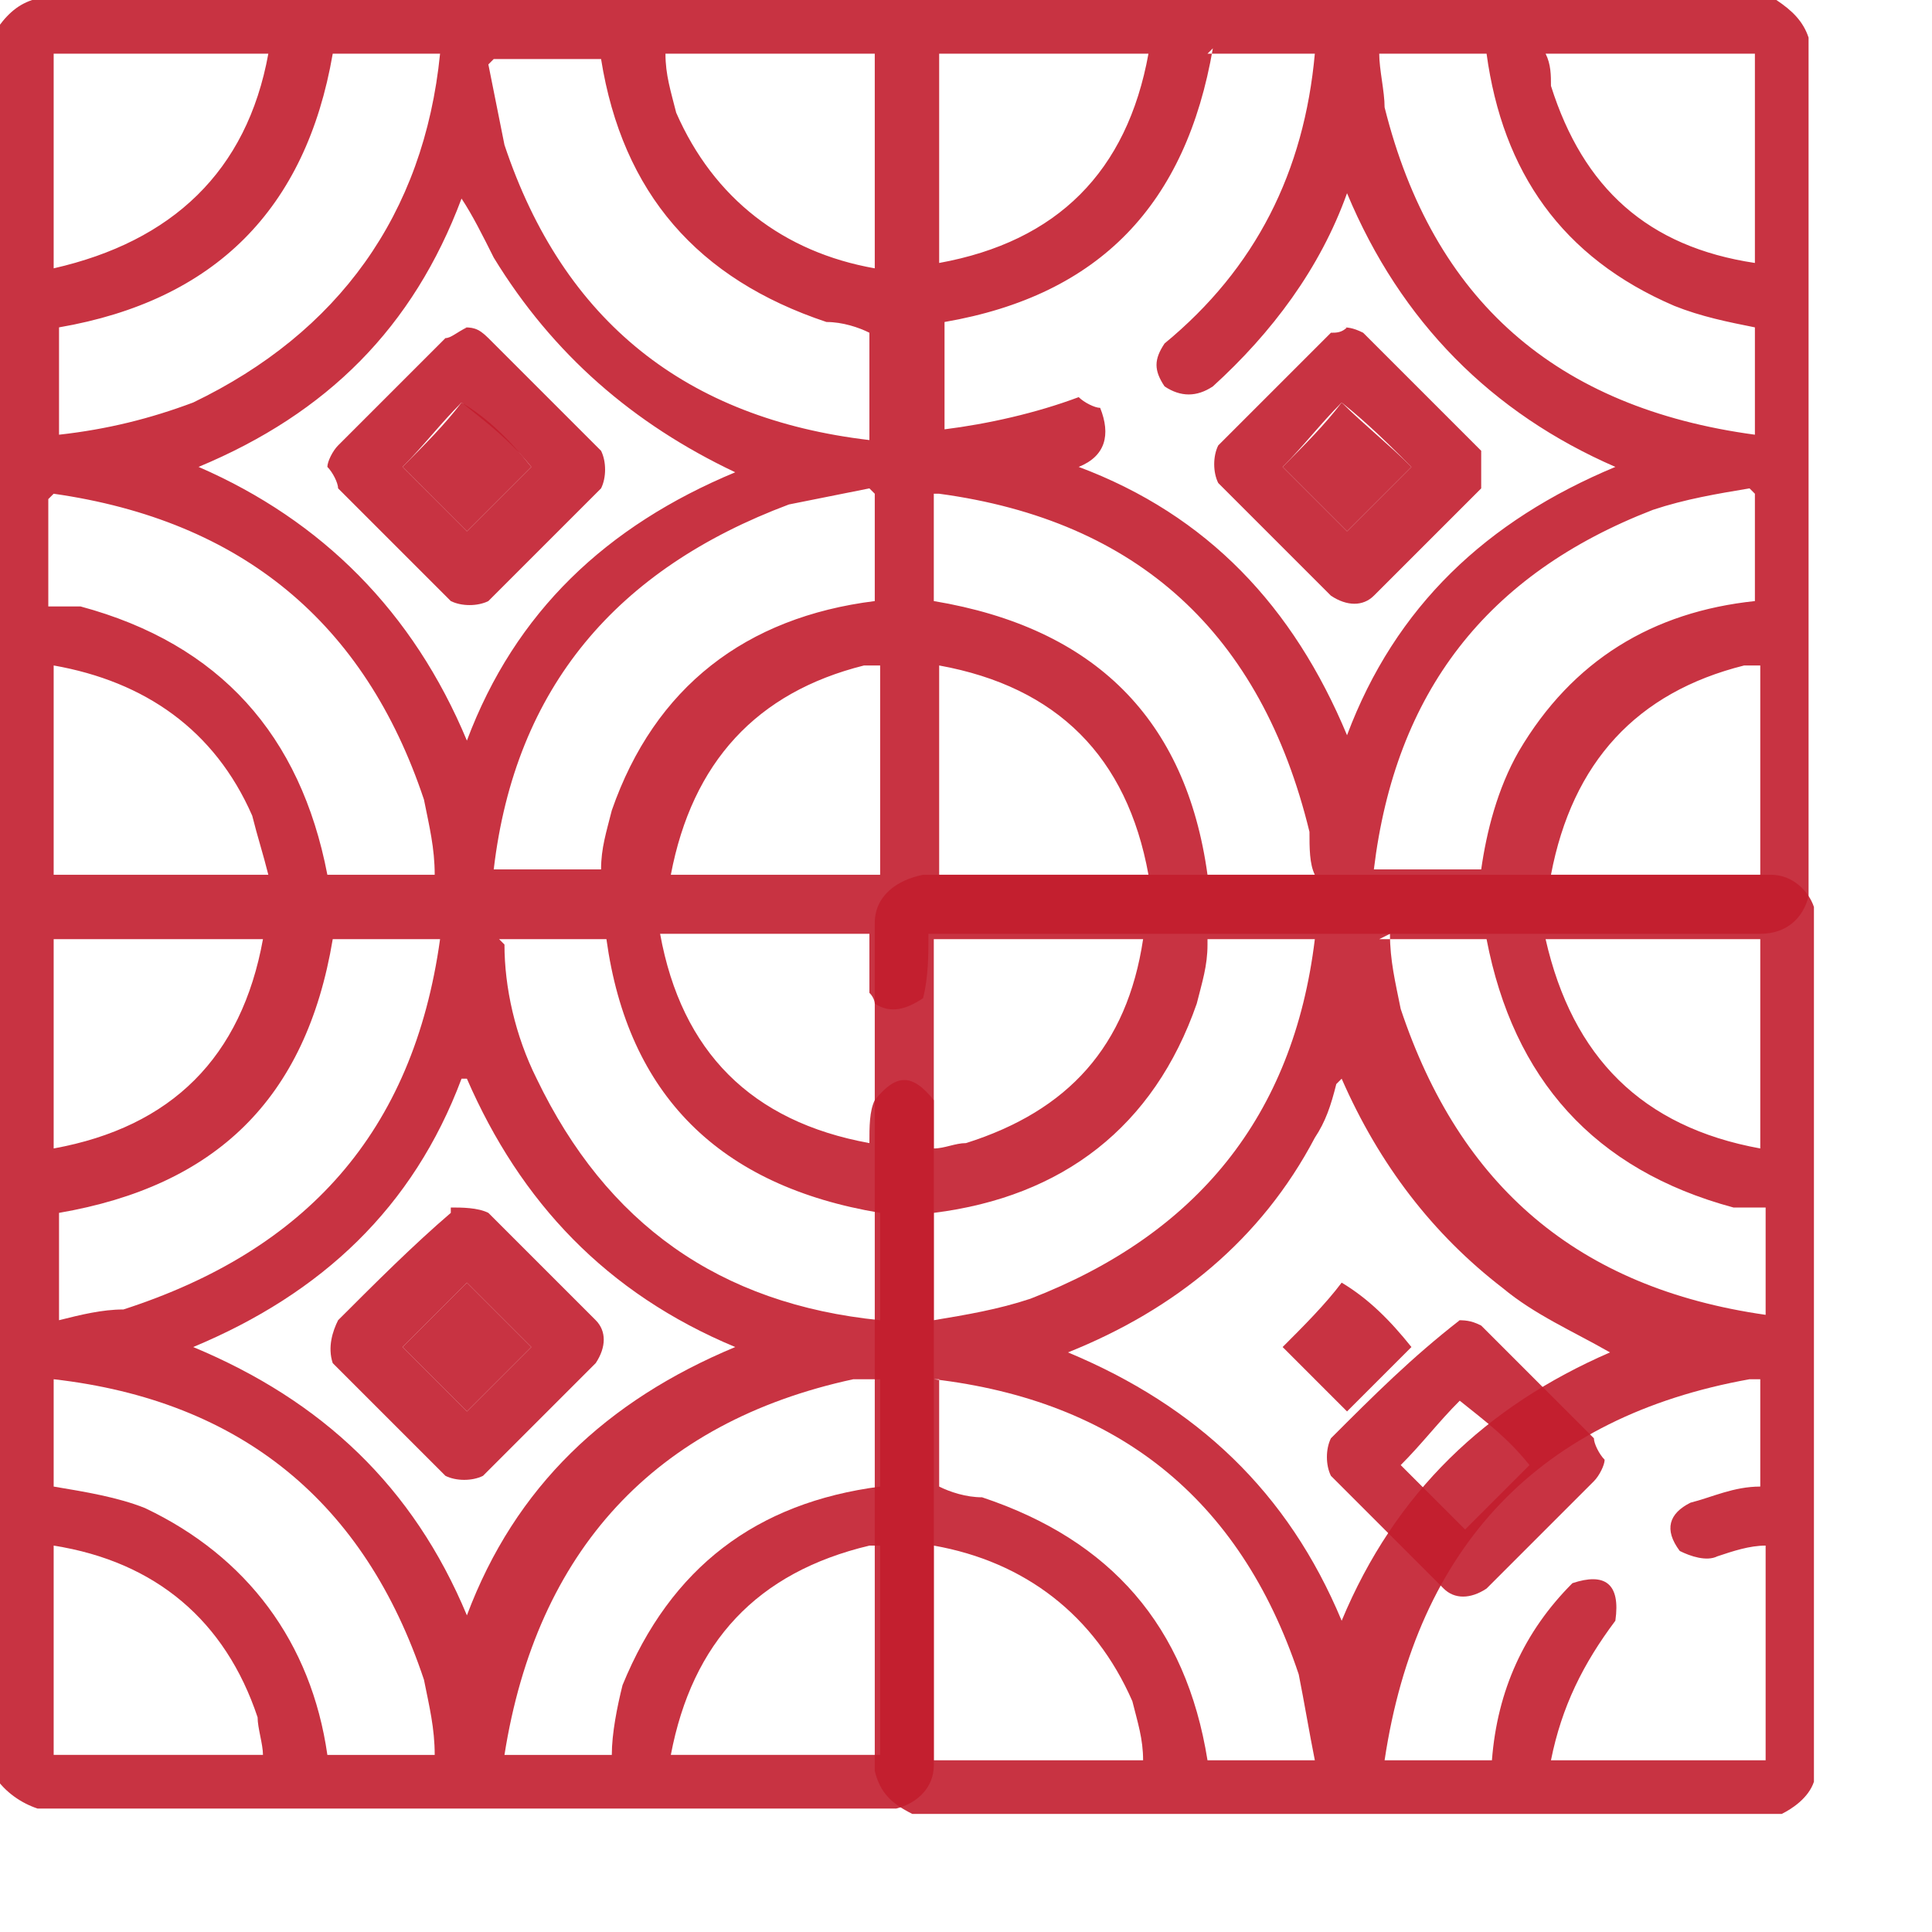
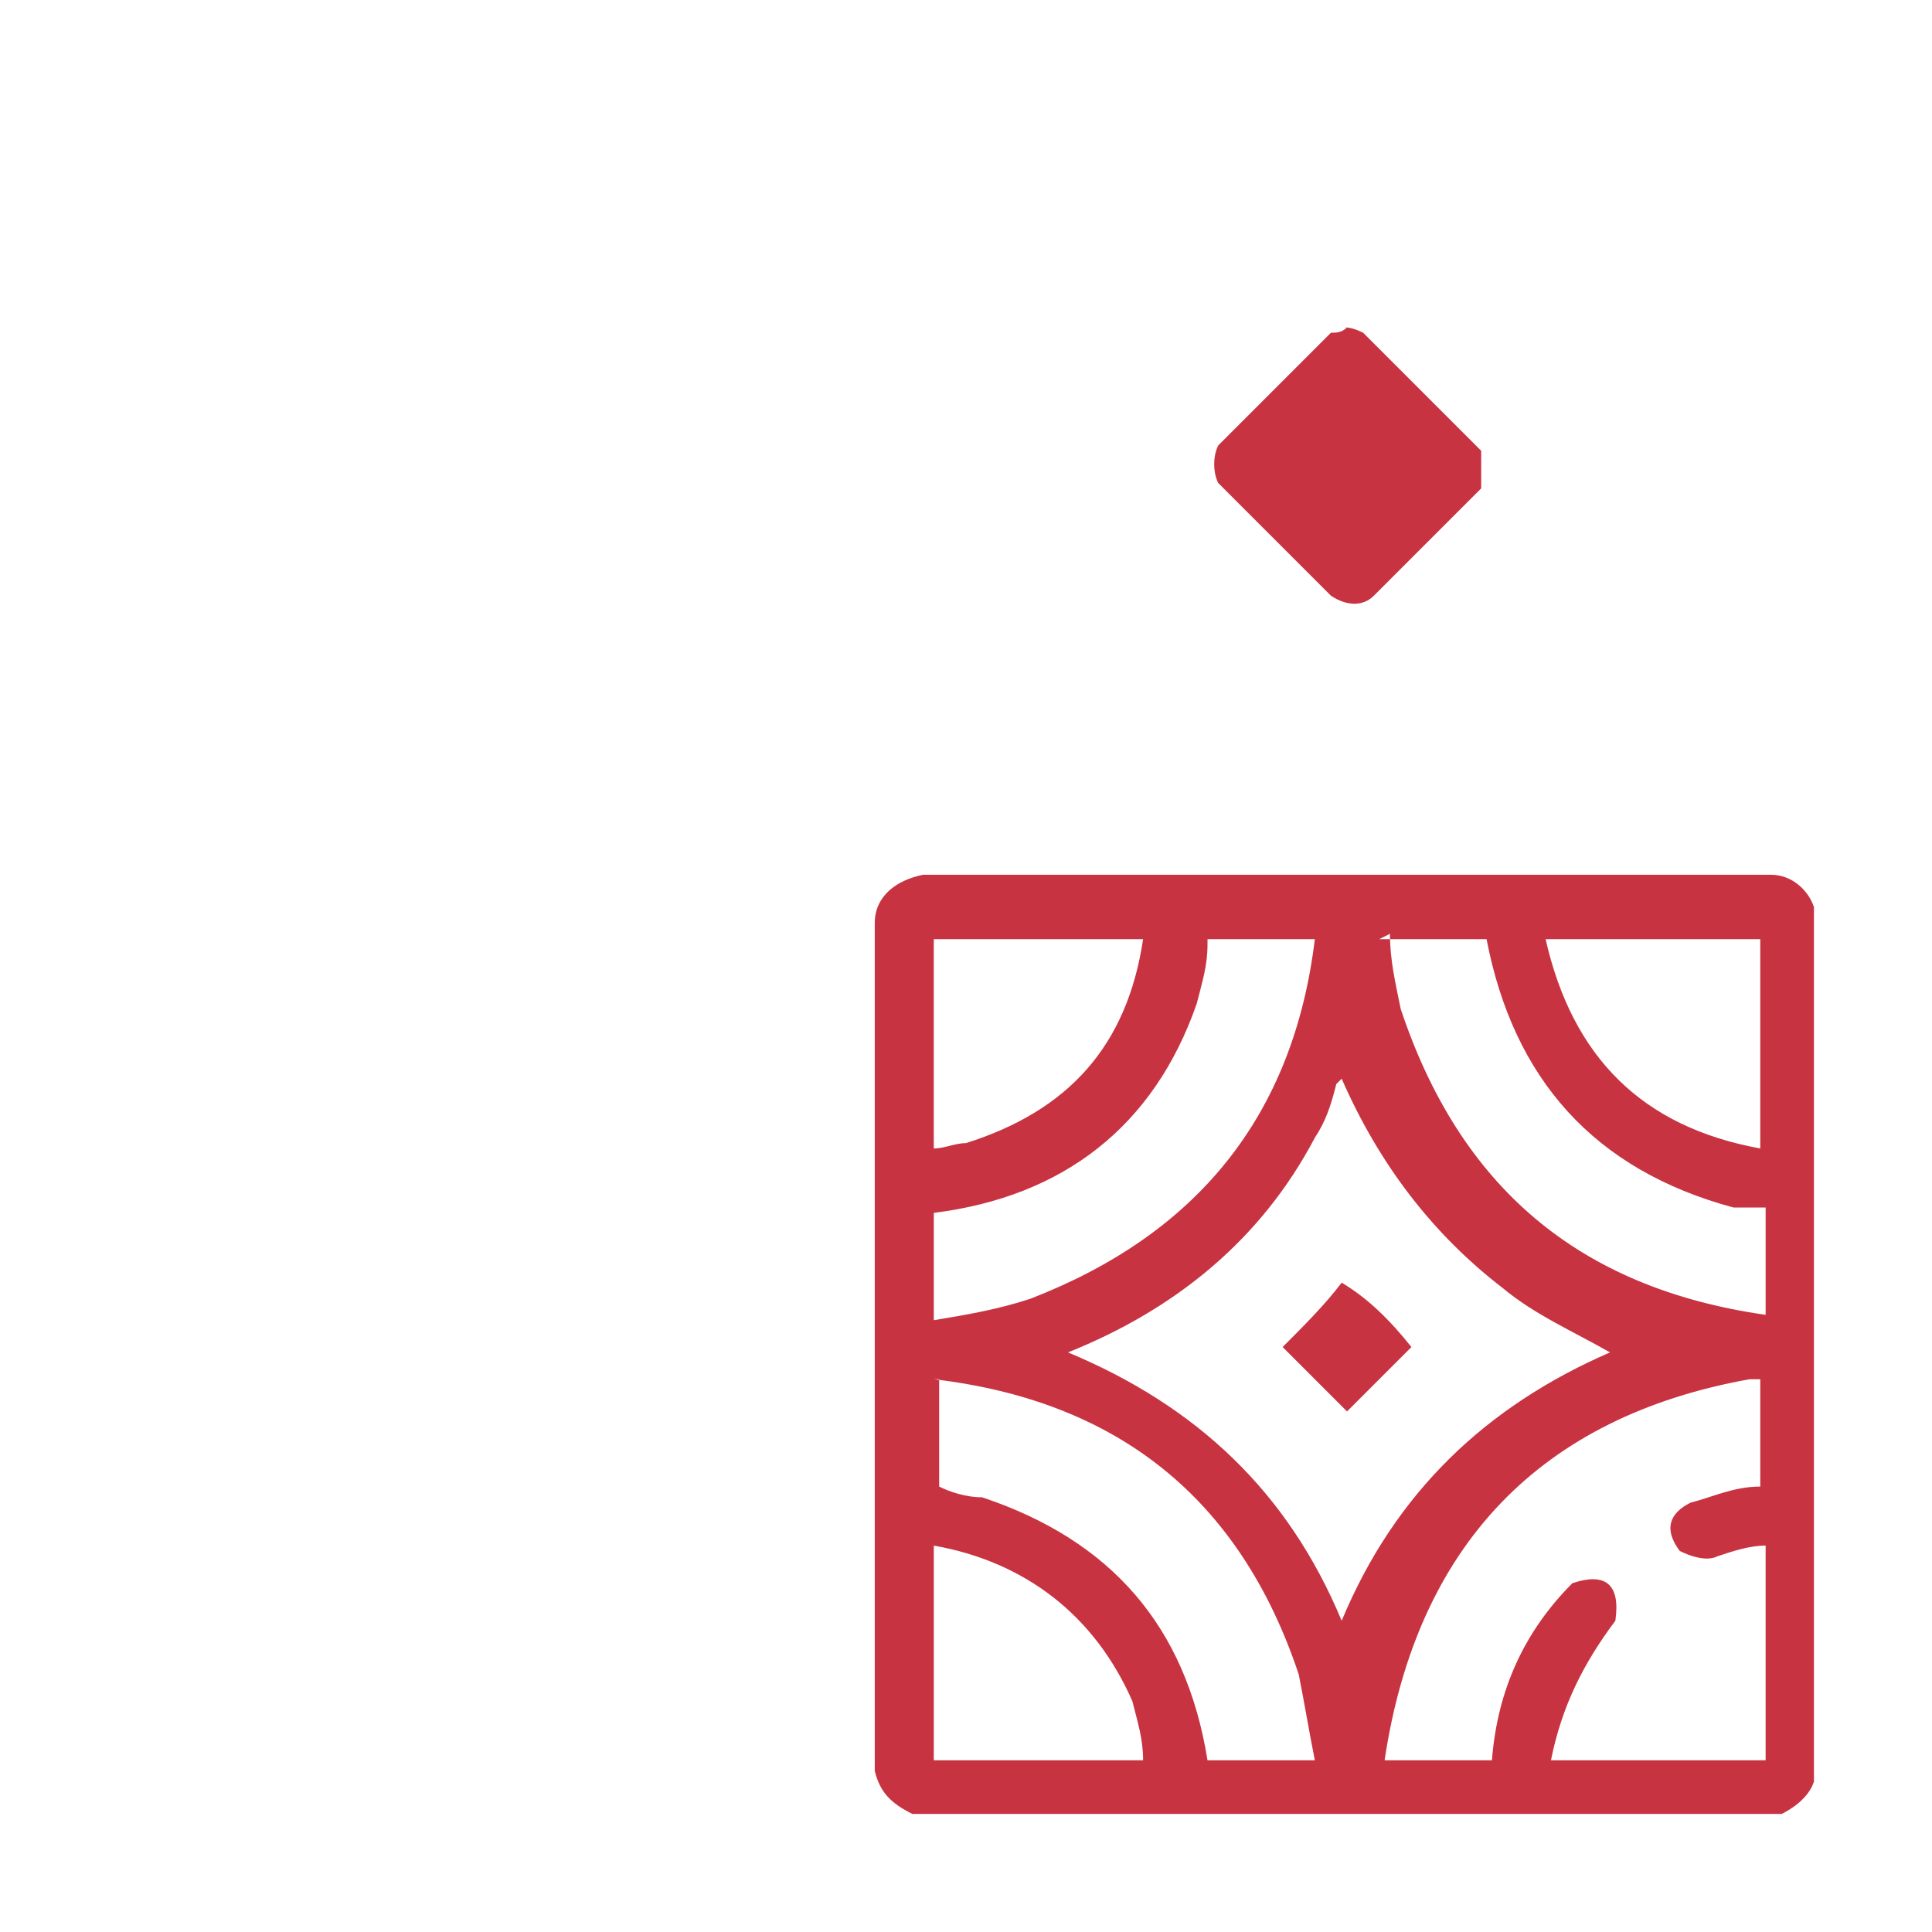
<svg xmlns="http://www.w3.org/2000/svg" version="1.1" viewBox="0 0 36 36">
  <defs>
    <style>
      .cls-1 {
        opacity: .9;
      }

      .cls-1, .cls-2, .cls-3, .cls-4, .cls-5 {
        fill: #c21d2e;
        fill-rule: evenodd;
        isolation: isolate;
      }

      .cls-2 {
        opacity: .9;
      }

      .cls-6 {
        fill: none;
      }

      .cls-3 {
        opacity: .9;
      }

      .cls-4 {
        opacity: .9;
      }

      .cls-5 {
        opacity: .9;
      }

      .cls-7 {
        clip-path: url(#clippath);
      }
    </style>
    <clipPath id="clippath">
      <rect class="cls-6" width="36" height="36" />
    </clipPath>
  </defs>
  <g>
    <g id="katman_1">
      <g class="cls-7">
        <g>
-           <path class="cls-3" d="M.6,0h16.2c0,0,0,0,.1,0h16.2c.3.2.5.4.6.7,0,5.3,0,10.7,0,16-.1.4-.4.7-.9.7-5.2,0-10.3,0-15.5,0,0,.4,0,.8-.1,1.2-.3.2-.6.3-.9.1,0,0,0-.1-.1-.2,0-.4,0-.7,0-1.1h-3.9c.4,2.2,1.7,3.5,3.9,3.9,0-.3,0-.6.1-.8.4-.5.7-.5,1.1,0,0,4.1,0,8.2,0,12.4,0,.4-.3.7-.7.8-5.3,0-10.6,0-16,0-.3-.1-.6-.3-.8-.6v-16.2c0,0,0,0,0-.1V.6C.1.3.3.1.6,0ZM1,1c1.3,0,2.7,0,4,0-.4,2.2-1.8,3.5-4,4,0-1.3,0-2.7,0-4ZM6.2,1h2c-.3,3-1.9,5.2-4.6,6.5-.8.3-1.6.5-2.5.6,0-.7,0-1.3,0-2,2.9-.5,4.6-2.2,5.1-5.1ZM9.2,1.1c.6,0,1.3,0,2,0,.4,2.5,1.8,4.1,4.2,4.9.3,0,.6.1.8.2,0,.7,0,1.3,0,2-3.4-.4-5.7-2.2-6.8-5.5-.1-.5-.2-1-.3-1.5ZM12.4,1h3.9c0,1.3,0,2.7,0,4-1.7-.3-3-1.3-3.7-2.9-.1-.4-.2-.7-.2-1.1ZM17.5,1c1.3,0,2.6,0,3.9,0-.4,2.2-1.7,3.5-3.9,3.9V1ZM22.5,1h2c-.2,2.2-1.1,4-2.8,5.4-.2.3-.2.5,0,.8.3.2.6.2.9,0,1.1-1,2-2.2,2.5-3.6,1,2.4,2.7,4.1,5,5.1-2.4,1-4.1,2.6-5,5-1-2.4-2.6-4.1-5-5,.5-.2.6-.6.4-1.1-.1,0-.3-.1-.4-.2-.8.3-1.7.5-2.5.6,0-.7,0-1.3,0-2,2.9-.5,4.5-2.2,5-5.1ZM25.7,1h2c.3,2.2,1.4,3.8,3.5,4.7.5.2,1,.3,1.5.4,0,.7,0,1.3,0,2-3.7-.5-6-2.5-6.9-6.1,0-.3-.1-.7-.1-1ZM28.8,1h3.9v3.9c-2-.3-3.2-1.4-3.8-3.3,0-.2,0-.4-.1-.6ZM8.6,3.7c.2.3.4.7.6,1.1,1.1,1.8,2.6,3.1,4.5,4-2.4,1-4.1,2.6-5,5-1-2.4-2.7-4.1-5-5.1,2.4-1,4-2.6,4.9-5ZM8.6,7.5c.5.3.9.7,1.3,1.2-.4.4-.8.8-1.2,1.2-.4-.4-.8-.8-1.2-1.2.4-.4.8-.8,1.1-1.2ZM25,7.5c.4.4.9.8,1.3,1.2-.4.4-.8.8-1.2,1.2-.4-.4-.8-.8-1.2-1.2.4-.4.8-.8,1.1-1.2ZM1,9.2c3.5.5,5.8,2.4,6.9,5.7.1.5.2.9.2,1.4-.7,0-1.3,0-2,0-.5-2.6-2-4.3-4.6-5-.2,0-.4,0-.6,0v-2ZM16.3,9.2c0,.7,0,1.3,0,2-2.4.3-4.1,1.6-4.9,3.9-.1.4-.2.7-.2,1.1-.7,0-1.4,0-2,0,.4-3.4,2.3-5.6,5.5-6.8.5-.1,1-.2,1.5-.3ZM17.5,9.2c3.7.5,6,2.6,6.9,6.3,0,.3,0,.6.1.8h-2c-.4-2.9-2.1-4.6-5.1-5.1v-2ZM32.7,9.2c0,.7,0,1.3,0,2-1.9.2-3.4,1.1-4.4,2.8-.4.7-.6,1.5-.7,2.2h-2c.4-3.3,2.1-5.5,5.2-6.7.6-.2,1.2-.3,1.8-.4ZM1,12.4c1.7.3,3,1.2,3.7,2.8.1.4.2.7.3,1.1-1.3,0-2.7,0-4,0v-3.9ZM16,12.4h.4v3.9h-3.9c.4-2.1,1.6-3.4,3.6-3.9ZM17.5,12.4c2.2.4,3.5,1.7,3.9,3.9-1.3,0-2.6,0-3.9,0v-3.9ZM32.4,12.4h.4v3.9h-3.9c.4-2.1,1.6-3.4,3.6-3.9ZM1,17.5h3.9c-.4,2.2-1.7,3.5-3.9,3.9,0-1.3,0-2.6,0-3.9ZM6.2,17.5h2c-.5,3.6-2.5,5.8-5.9,6.9-.4,0-.8.1-1.2.2v-2c2.9-.5,4.6-2.1,5.1-5.1ZM9.3,17.5h2c.4,2.9,2.1,4.6,5.1,5.1v2c-3-.3-5.1-1.8-6.4-4.5-.4-.8-.6-1.7-.6-2.5ZM8.6,20.1c0,0,.1,0,.1,0,1,2.3,2.6,4,5,5-2.4,1-4.1,2.6-5,5-1-2.4-2.7-4-5.1-5,2.4-1,4.1-2.6,5-5ZM8.7,23.9c.4.4.8.8,1.2,1.2-.4.4-.8.8-1.2,1.2-.4-.4-.8-.8-1.2-1.2.4-.4.8-.8,1.2-1.2ZM1,25.7c3.5.4,5.8,2.3,6.9,5.6.1.5.2.9.2,1.4-.7,0-1.3,0-2,0-.3-2.1-1.5-3.7-3.4-4.6-.5-.2-1.1-.3-1.7-.4v-2ZM15.8,25.7h.6v2c-2.3.3-3.9,1.5-4.8,3.7-.1.4-.2.9-.2,1.3-.7,0-1.4,0-2,0,.6-3.8,2.8-6.2,6.5-7ZM1,28.8c1.9.3,3.2,1.4,3.8,3.2,0,.2.1.5.1.7H1v-3.9ZM16.1,28.8h.3v3.9h-3.9c.4-2.1,1.6-3.4,3.7-3.9Z" />
-           <path class="cls-2" d="M8.6,6.1c.2,0,.3,0,.5.2.7.7,1.4,1.4,2.1,2.1.1.2.1.5,0,.7-.7.7-1.4,1.4-2.1,2.1-.2.1-.5.1-.7,0-.7-.7-1.4-1.4-2.1-2.1,0-.1-.1-.3-.2-.4,0-.1.1-.3.2-.4l2-2c.1,0,.2-.1.4-.2ZM8.6,7.5c-.4.4-.7.8-1.1,1.2.4.4.8.8,1.2,1.2.4-.4.8-.8,1.2-1.2-.4-.5-.8-.8-1.3-1.2Z" />
-           <path class="cls-4" d="M25,6.1c.1,0,.2,0,.4.1.7.7,1.5,1.5,2.2,2.2,0,.2,0,.5,0,.7-.7.7-1.3,1.3-2,2-.2.2-.5.2-.8,0-.7-.7-1.4-1.4-2.1-2.1-.1-.2-.1-.5,0-.7.7-.7,1.4-1.4,2.1-2.1.1,0,.2,0,.3-.1ZM25,7.5c-.4.4-.7.8-1.1,1.2.4.4.8.8,1.2,1.2.4-.4.8-.8,1.2-1.2-.4-.4-.8-.8-1.3-1.2Z" />
+           <path class="cls-4" d="M25,6.1c.1,0,.2,0,.4.1.7.7,1.5,1.5,2.2,2.2,0,.2,0,.5,0,.7-.7.7-1.3,1.3-2,2-.2.2-.5.2-.8,0-.7-.7-1.4-1.4-2.1-2.1-.1-.2-.1-.5,0-.7.7-.7,1.4-1.4,2.1-2.1.1,0,.2,0,.3-.1ZM25,7.5Z" />
          <path class="cls-1" d="M33.8,17v16.2c-.1.3-.4.5-.6.6h-16.2c-.4-.2-.6-.4-.7-.8,0-5.3,0-10.5,0-15.8,0-.5.4-.8.9-.9,5.2,0,10.5,0,15.8,0,.4,0,.7.3.8.6ZM17.4,17.5h3.9c-.3,2-1.4,3.2-3.3,3.8-.2,0-.4.1-.6.1v-3.9ZM22.5,17.5c.7,0,1.4,0,2,0-.4,3.3-2.2,5.5-5.3,6.7-.6.2-1.2.3-1.8.4,0-.7,0-1.4,0-2,2.4-.3,4.1-1.6,4.9-3.9.1-.4.2-.7.2-1.1ZM25.7,17.5c.7,0,1.3,0,2,0,.5,2.6,2,4.3,4.6,5,.2,0,.4,0,.6,0,0,.7,0,1.4,0,2-3.5-.5-5.7-2.4-6.8-5.7-.1-.5-.2-.9-.2-1.4ZM28.8,17.5c1.3,0,2.7,0,4,0v3.9c-2.2-.4-3.5-1.7-4-3.9ZM25,20.1c.7,1.6,1.7,2.9,3,3.9.6.5,1.3.8,2,1.2-2.3,1-4,2.6-5,5-1-2.4-2.7-4-5.1-5,2-.8,3.6-2.1,4.6-4,.2-.3.3-.6.4-1ZM25,23.9c.5.3.9.7,1.3,1.2-.4.4-.8.8-1.2,1.2-.4-.4-.8-.8-1.2-1.2.4-.4.8-.8,1.1-1.2ZM17.4,25.7c3.4.4,5.7,2.2,6.8,5.5.1.5.2,1.1.3,1.6-.7,0-1.3,0-2,0-.4-2.5-1.8-4.1-4.2-4.9-.3,0-.6-.1-.8-.2,0-.7,0-1.3,0-2ZM32.5,25.7h.3c0,.7,0,1.3,0,2-.5,0-.9.2-1.3.3-.4.2-.5.5-.2.9.2.1.5.2.7.1.3-.1.6-.2.9-.2,0,1.3,0,2.7,0,4-1.3,0-2.7,0-4,0,.2-1,.6-1.8,1.2-2.6.1-.7-.2-.9-.8-.7-.9.9-1.4,2-1.5,3.3-.7,0-1.3,0-2,0,.6-4,2.9-6.4,6.8-7.1ZM17.4,28.8c1.7.3,3,1.3,3.7,2.9.1.4.2.7.2,1.1h-3.9v-4Z" />
-           <path class="cls-5" d="M8.4,22.5c.2,0,.5,0,.7.1.7.7,1.3,1.3,2,2,.2.2.2.5,0,.8-.7.7-1.4,1.4-2.1,2.1-.2.1-.5.1-.7,0-.7-.7-1.4-1.4-2.1-2.1-.1-.3,0-.6.1-.8.7-.7,1.4-1.4,2.1-2ZM8.7,23.9c-.4.4-.8.8-1.2,1.2.4.4.8.8,1.2,1.2.4-.4.8-.8,1.2-1.2-.4-.4-.8-.8-1.2-1.2Z" />
-           <path class="cls-2" d="M27.1,24.6c.2,0,.3,0,.5.1.7.7,1.4,1.4,2.1,2.1,0,.1.1.3.2.4,0,.1-.1.3-.2.4-.7.7-1.3,1.3-2,2-.3.2-.6.2-.8,0-.7-.7-1.4-1.4-2.1-2.1-.1-.2-.1-.5,0-.7.8-.8,1.5-1.5,2.4-2.2ZM27.2,26.1c-.4.4-.7.8-1.1,1.2.4.4.8.8,1.2,1.2.4-.4.8-.8,1.2-1.2-.4-.5-.8-.8-1.3-1.2Z" />
        </g>
      </g>
    </g>
  </g>
</svg>